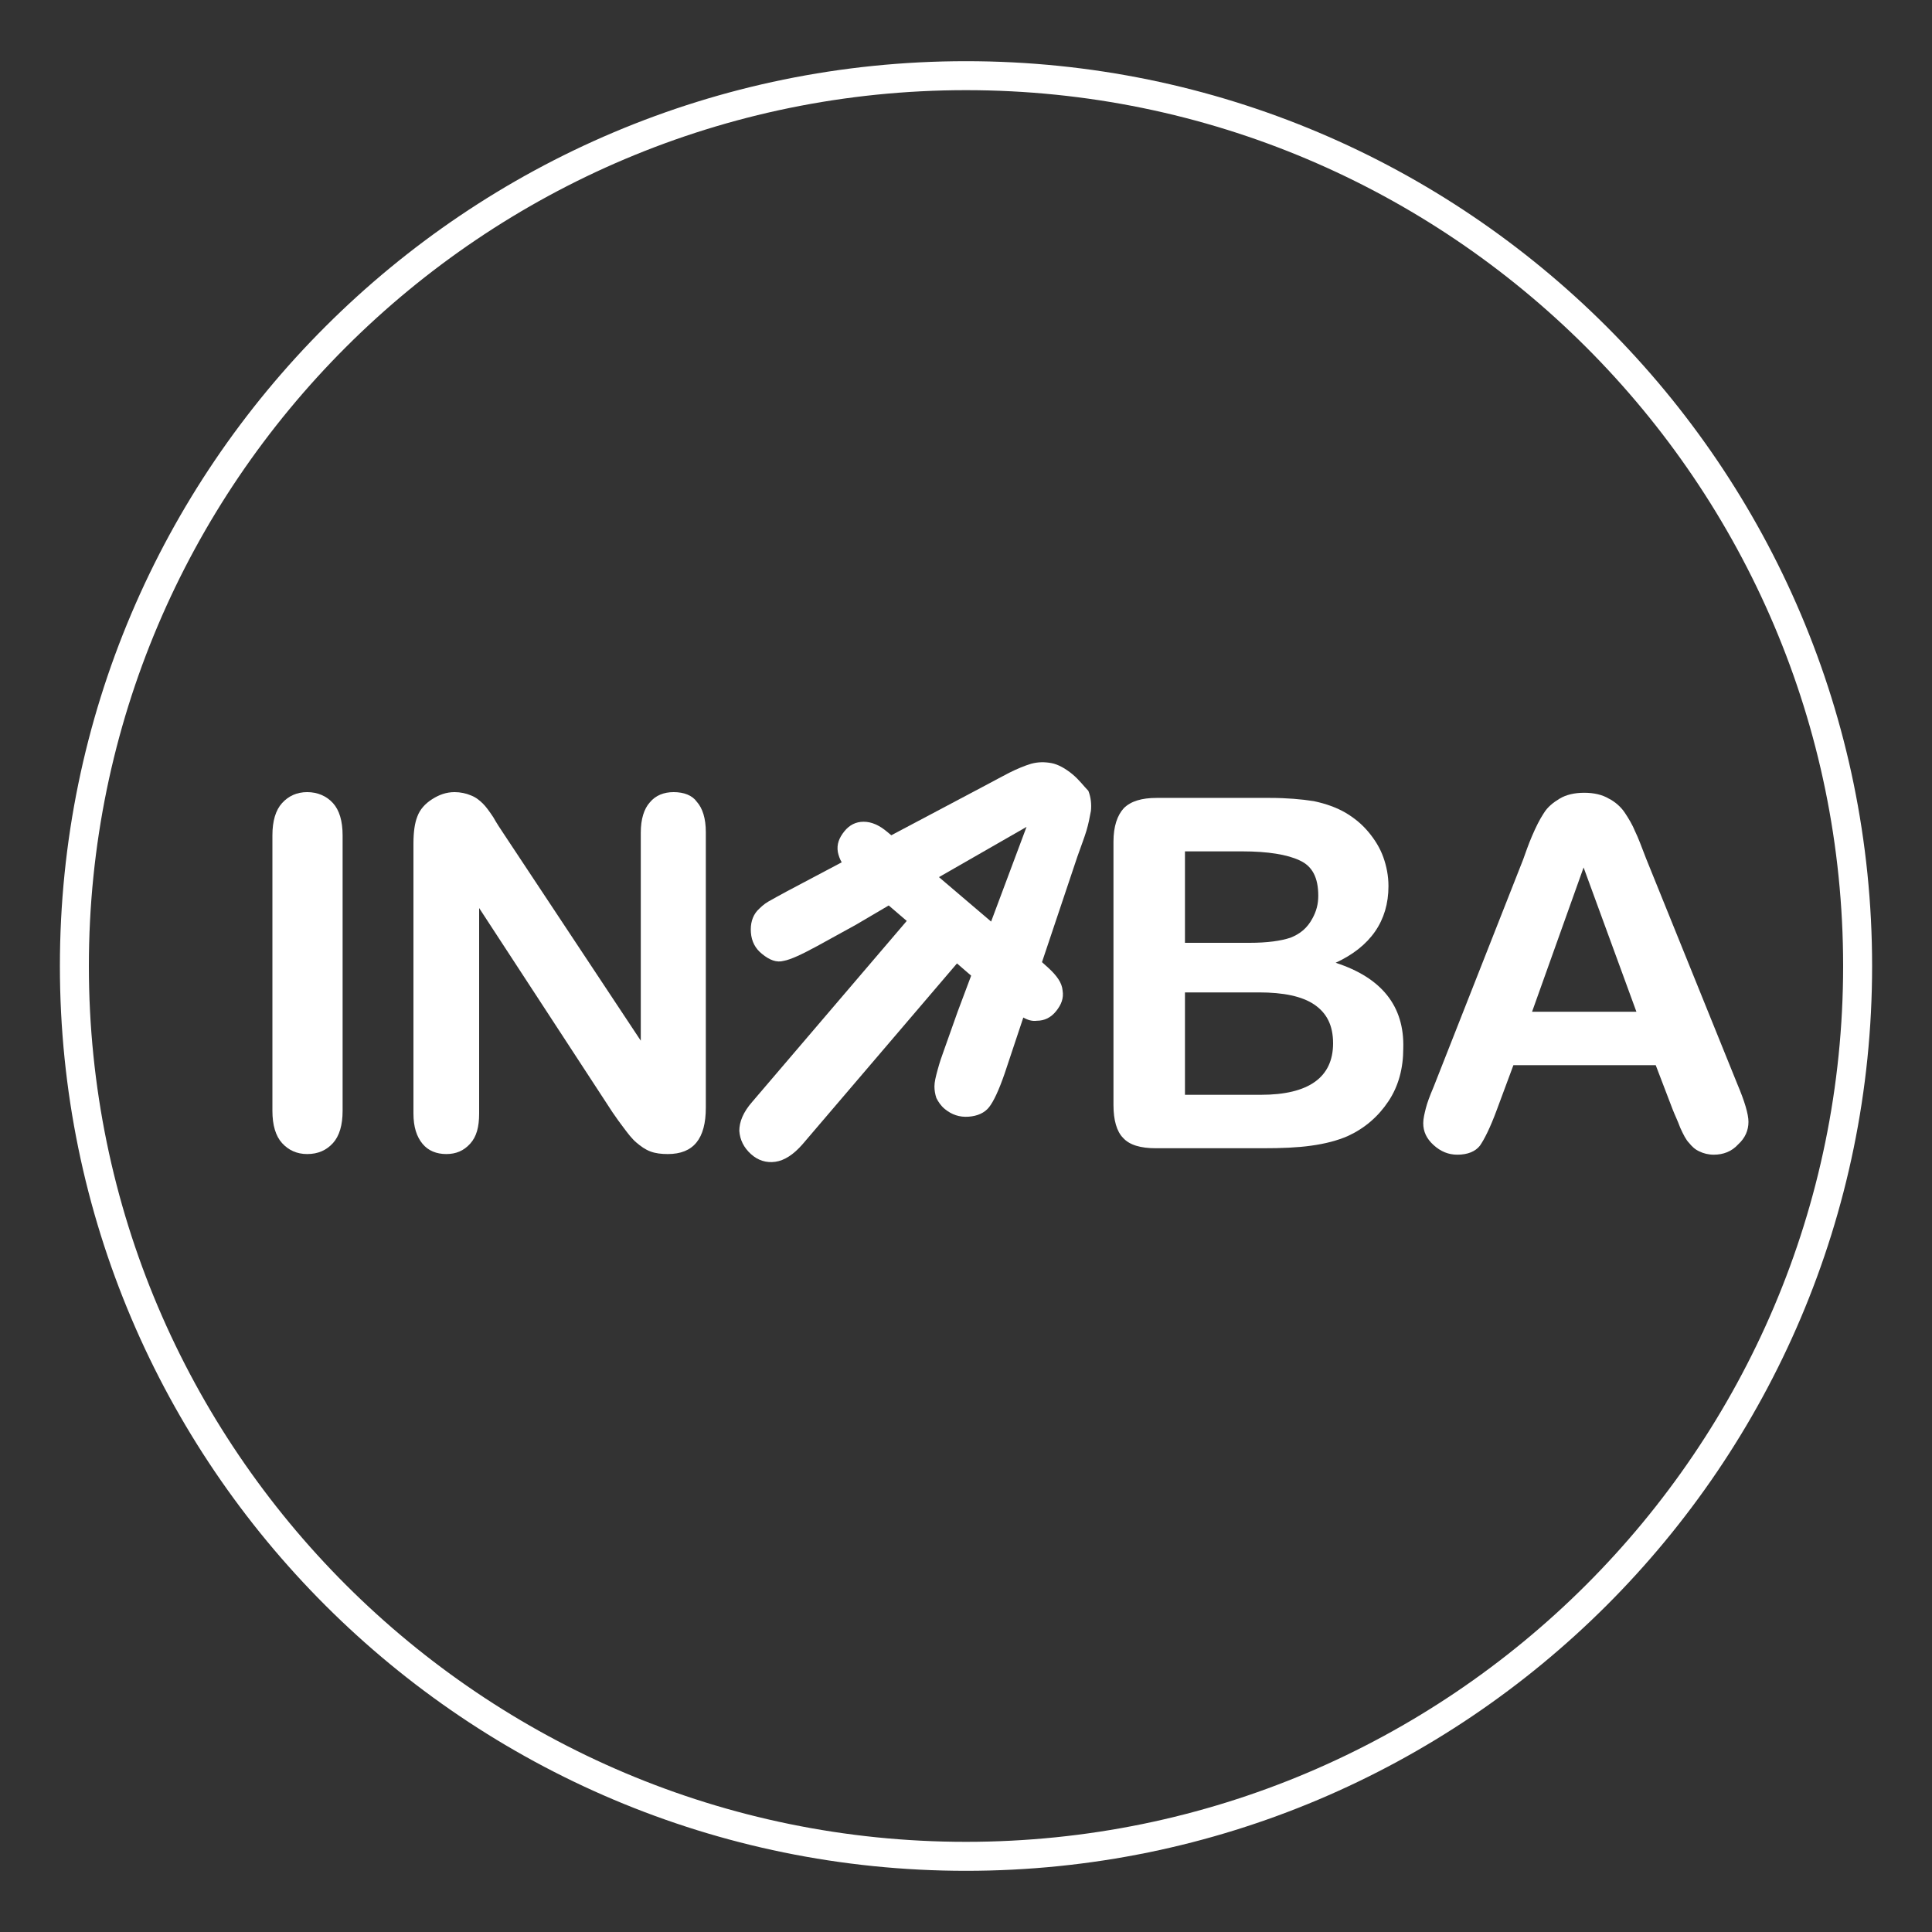
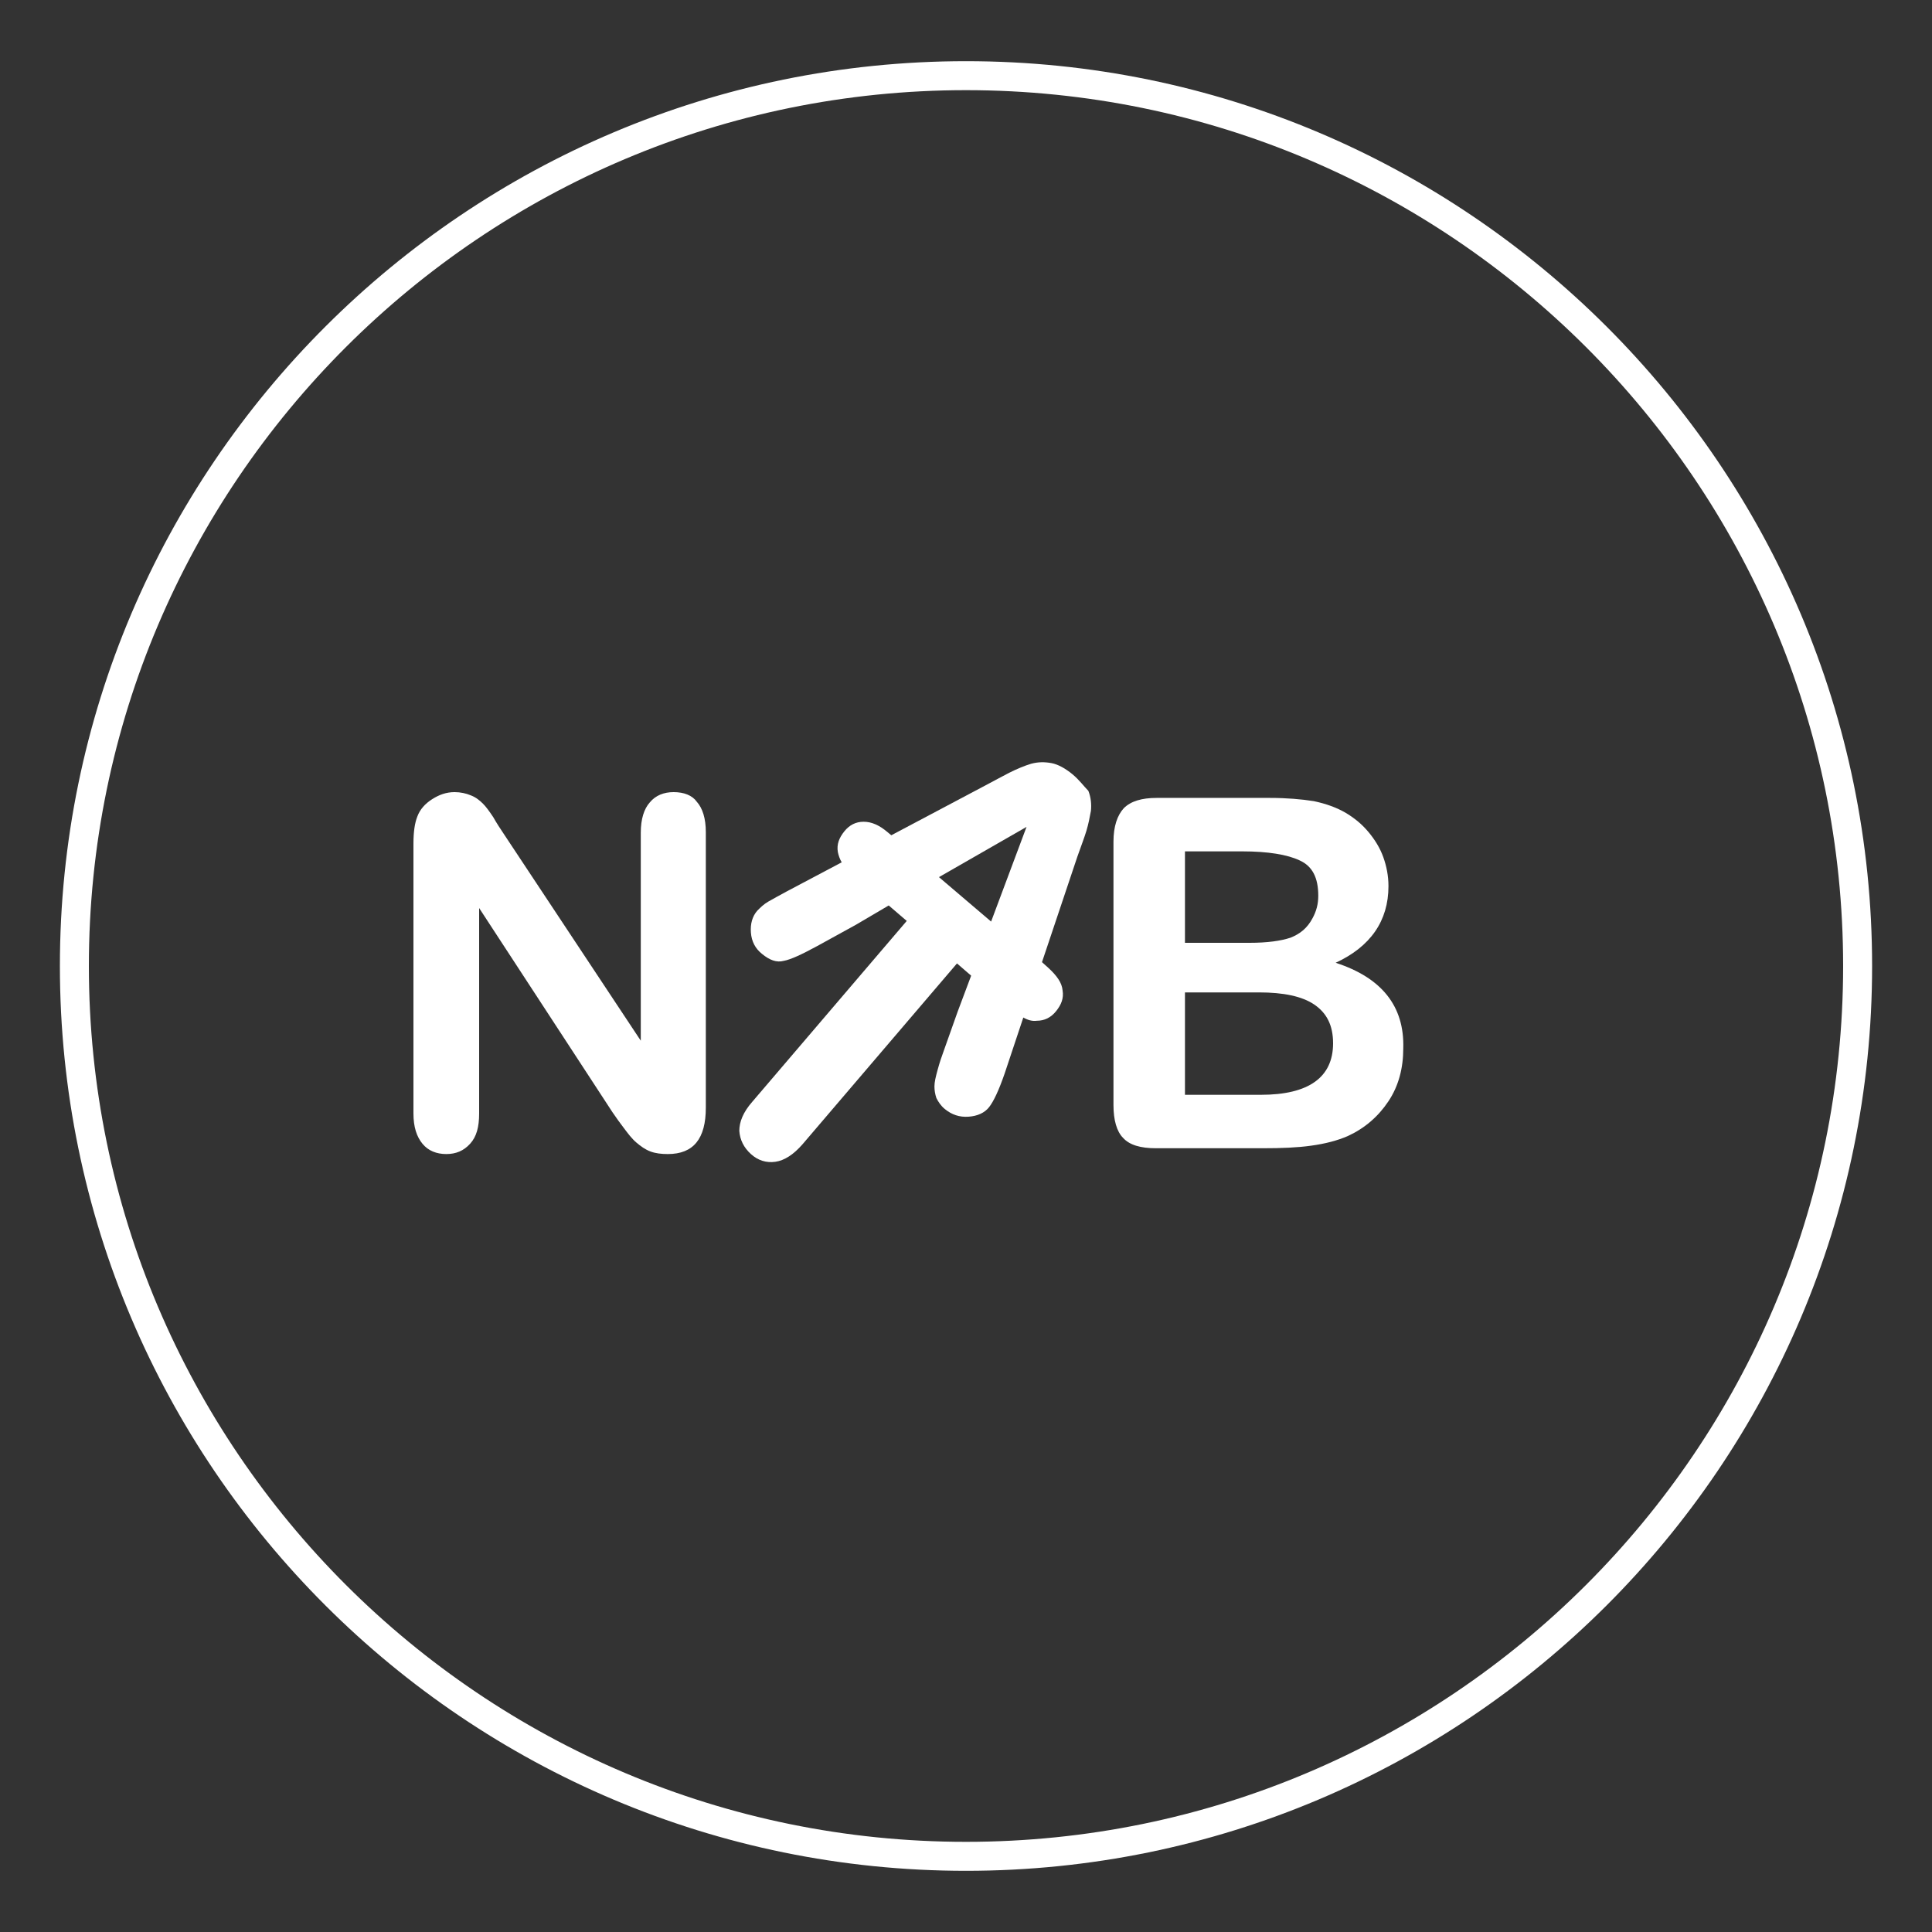
<svg xmlns="http://www.w3.org/2000/svg" version="1.1" id="レイヤー_1" x="0px" y="0px" viewBox="0 0 300 300" style="enable-background:new 0 0 300 300;" xml:space="preserve">
  <rect x="0" y="0" width="300" height="300" fill="#333333" stroke="none" />
  <style type="text/css">
	.st0{fill:#FFFFFF;}
</style>
  <g>
-     <path class="st0" d="M47.7,123c-1.6,0-2.9,0.6-3.9,1.7c-1,1.1-1.5,2.8-1.5,5v42.8c0,2.2,0.5,3.9,1.5,5c1,1.1,2.3,1.7,3.9,1.7   c1.7,0,3-0.6,4-1.7c1-1.1,1.5-2.8,1.5-5v-42.8c0-2.2-0.5-3.9-1.5-5C50.7,123.6,49.3,123,47.7,123z" />
    <path class="st0" d="M104.6,123c-1.5,0-2.8,0.5-3.7,1.6c-0.9,1-1.4,2.6-1.4,4.7v32.3l-21.2-32c-0.6-0.9-1.2-1.8-1.7-2.7   c-0.6-0.9-1.1-1.6-1.6-2.1c-0.5-0.5-1.1-1-1.9-1.3c-0.7-0.3-1.6-0.5-2.5-0.5c-1.3,0-2.4,0.4-3.5,1.1c-1.1,0.7-1.9,1.6-2.3,2.7   c-0.4,1-0.6,2.4-0.6,4.2v41.9c0,2.1,0.5,3.6,1.4,4.7c0.9,1.1,2.2,1.6,3.7,1.6c1.5,0,2.7-0.5,3.7-1.6c1-1.1,1.4-2.6,1.4-4.7v-31.9   l20.7,31.7c0.6,0.9,1.2,1.7,1.8,2.5c0.6,0.8,1.2,1.6,1.9,2.2c0.7,0.6,1.4,1.1,2.2,1.4c0.8,0.3,1.7,0.4,2.7,0.4c4,0,5.9-2.4,5.9-7.2   v-42.8c0-2.1-0.5-3.7-1.4-4.7C107.5,123.5,106.2,123,104.6,123z" />
    <path class="st0" d="M207.4,149.5c5.4-2.5,8.2-6.5,8.2-11.9c0-1.6-0.3-3.1-0.8-4.5c-0.5-1.4-1.3-2.7-2.3-3.9   c-1-1.2-2.1-2.1-3.4-2.9c-1.5-0.9-3.2-1.5-5.1-1.9c-1.9-0.3-4.2-0.5-6.8-0.5h-17.6c-2.3,0-4,0.5-5.1,1.6c-1,1.1-1.6,2.8-1.6,5.2   v40.9c0,2.3,0.5,4.1,1.5,5.1c1,1.1,2.7,1.6,5.1,1.6h16.6c2.9,0,5.4-0.1,7.5-0.4c2.2-0.3,4.1-0.8,5.7-1.5c2.6-1.2,4.7-3,6.3-5.4   c1.6-2.4,2.3-5.2,2.3-8.2C218.1,156.2,214.5,151.8,207.4,149.5z M184,132.2h8.9c4,0,7,0.5,8.9,1.4c2,0.9,2.9,2.7,2.9,5.5   c0,1.3-0.3,2.4-0.9,3.5c-0.8,1.5-1.9,2.4-3.4,3c-1.5,0.5-3.6,0.8-6.4,0.8H184V132.2z M195.8,170H184v-15.9h11.5   c3.8,0,6.7,0.6,8.6,1.9s2.9,3.2,2.9,6C207,167.3,203.2,170,195.8,170z" />
-     <path class="st0" d="M269.8,168.4l-14.2-35.1c-0.7-1.8-1.2-3.2-1.7-4.2c-0.4-1-1-2-1.6-2.9c-0.6-0.9-1.5-1.7-2.5-2.2   c-1-0.6-2.3-0.9-3.8-0.9c-1.5,0-2.8,0.3-3.8,0.9c-1,0.6-1.9,1.3-2.5,2.3c-0.6,0.9-1.2,2.1-1.8,3.5c-0.6,1.4-1,2.6-1.4,3.7   l-13.9,35.3c-0.6,1.4-1,2.5-1.2,3.3c-0.2,0.8-0.4,1.6-0.4,2.3c0,1.3,0.5,2.4,1.6,3.4c1.1,1,2.3,1.5,3.7,1.5c1.6,0,2.8-0.5,3.5-1.4   c0.7-1,1.6-2.8,2.6-5.5l2.6-7h22.1l2.6,6.8c0.3,0.8,0.8,1.8,1.2,2.9c0.5,1.1,0.9,1.9,1.4,2.4c0.4,0.5,0.9,1,1.6,1.3   c0.6,0.3,1.4,0.5,2.2,0.5c1.5,0,2.8-0.5,3.8-1.6c1.1-1,1.6-2.2,1.6-3.5C271.5,173,270.9,171,269.8,168.4z M237.9,157.1l8-22.4   l8.2,22.4H237.9z" />
    <path class="st0" d="M166.5,120.2c-1.1-0.9-2.2-1.5-3.2-1.7c-1.1-0.2-2.1-0.2-3.2,0.1c-1,0.3-2.2,0.8-3.4,1.4   c-1.3,0.7-2.3,1.2-3.2,1.7l-15.1,8l-0.6-0.5c-1.3-1.1-2.5-1.6-3.7-1.6c-1.2,0-2.2,0.5-3,1.5c-0.8,1-1.2,2-1,3.2   c0.1,0.5,0.3,1.1,0.6,1.6l-8.5,4.5c-1.3,0.7-2.2,1.2-2.9,1.6c-0.7,0.4-1.2,0.9-1.7,1.4c-0.8,0.9-1.1,2.1-1,3.4   c0.1,1.4,0.7,2.5,1.7,3.3c1.2,1,2.3,1.4,3.4,1.1c1.1-0.2,2.8-1,5.2-2.3l6-3.3l5.1-3l2.8,2.4l-24,28.1c-1.4,1.6-2,3.1-2,4.5   c0.1,1.4,0.7,2.6,1.8,3.6c1.1,1,2.4,1.4,3.8,1.2c1.4-0.2,2.8-1.1,4.2-2.7l24-28.1l2.2,1.9l-2.1,5.6l-2.2,6.2   c-0.3,0.8-0.6,1.7-0.9,2.8c-0.3,1.1-0.5,1.9-0.5,2.6c0,0.6,0.1,1.2,0.3,1.8c0.3,0.6,0.7,1.2,1.3,1.7c1.1,0.9,2.3,1.3,3.7,1.2   c1.4-0.1,2.5-0.6,3.2-1.5c0.7-0.9,1.5-2.6,2.4-5.2l2.9-8.7c0.7,0.4,1.4,0.6,2.1,0.5c1.2,0,2.2-0.5,3-1.5c0.8-1,1.2-2,1-3.2   c-0.1-1.2-0.9-2.3-2.2-3.5l-1-0.9l5.5-16.4c0.6-1.7,1.1-3,1.4-4c0.3-1,0.5-2,0.7-3.1c0.1-1,0-2.1-0.4-3.1   C168.3,122.1,167.6,121.1,166.5,120.2z M153.9,143.1l-8.1-6.9l13.6-7.8L153.9,143.1z" />
    <path class="st0" d="M150,9.5C72.4,9.5,9.3,72.5,9.3,150c0,77.5,63.1,140.5,140.7,140.5c77.6,0,140.7-63,140.7-140.5   C290.7,72.5,227.6,9.5,150,9.5z M150,286c-75.1,0-136.2-61-136.2-136C13.8,75,74.9,14,150,14c75.1,0,136.2,61,136.2,136   C286.2,225,225.1,286,150,286z" />
  </g>
</svg>